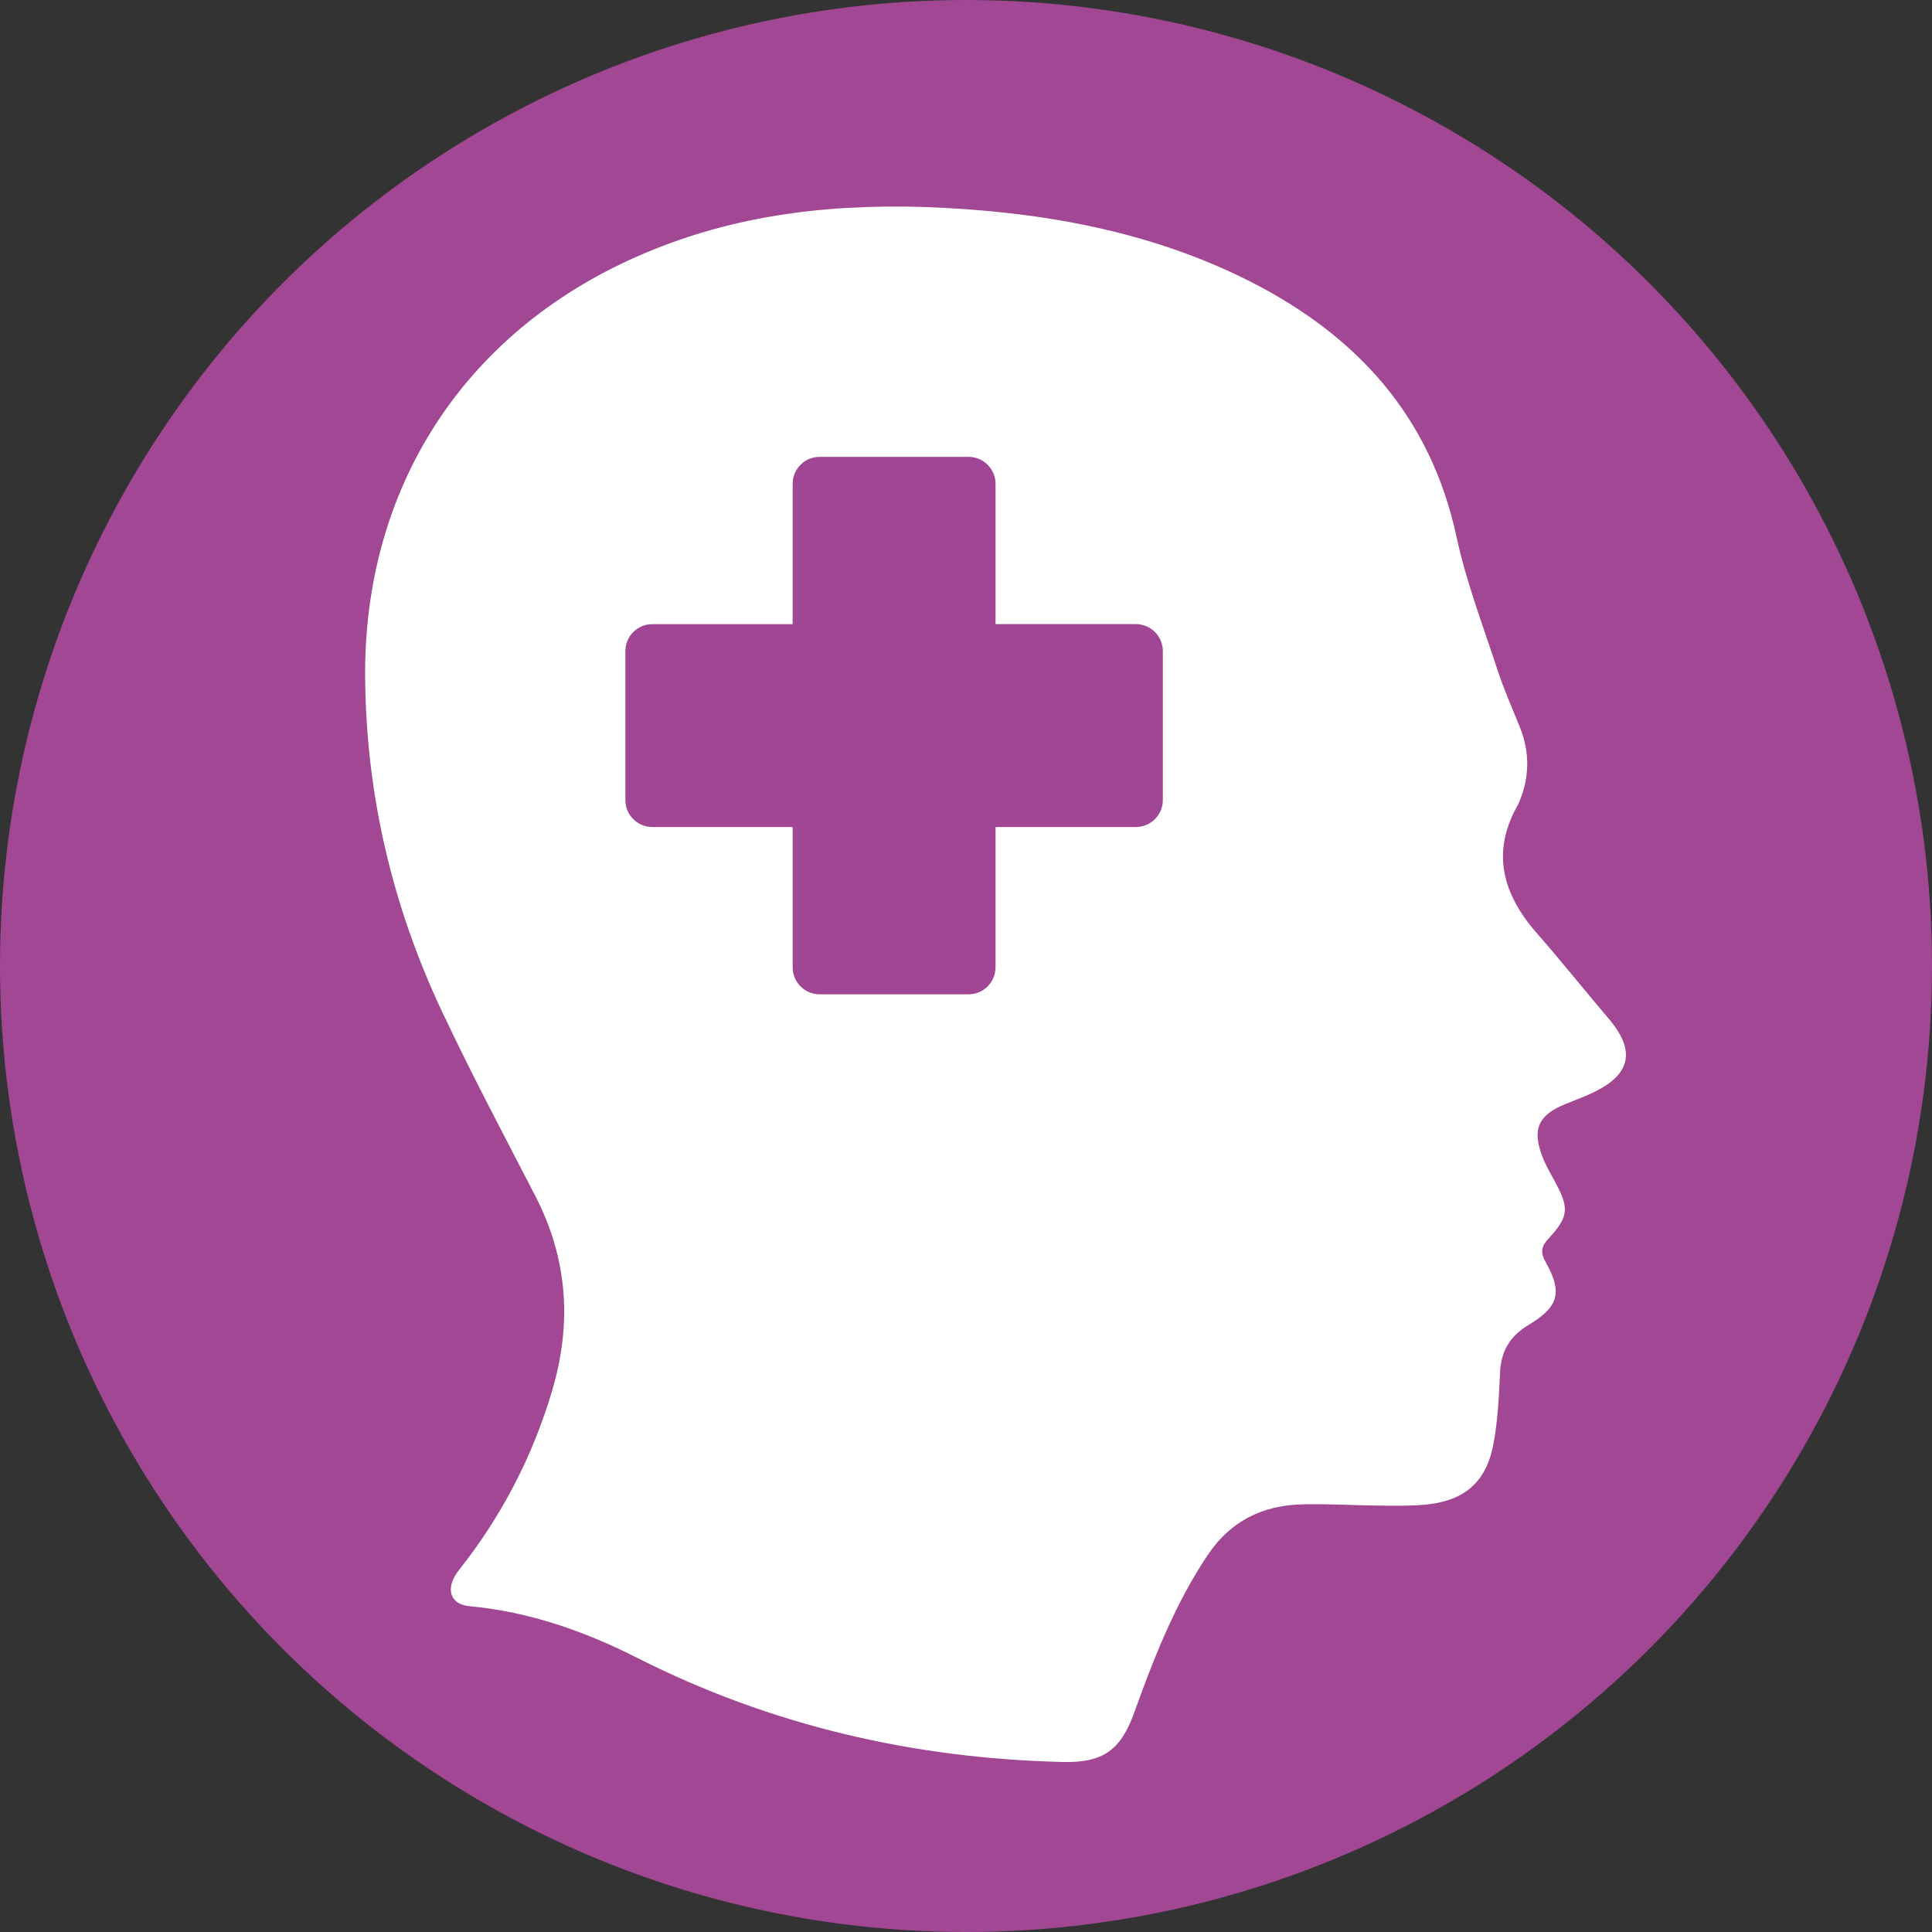
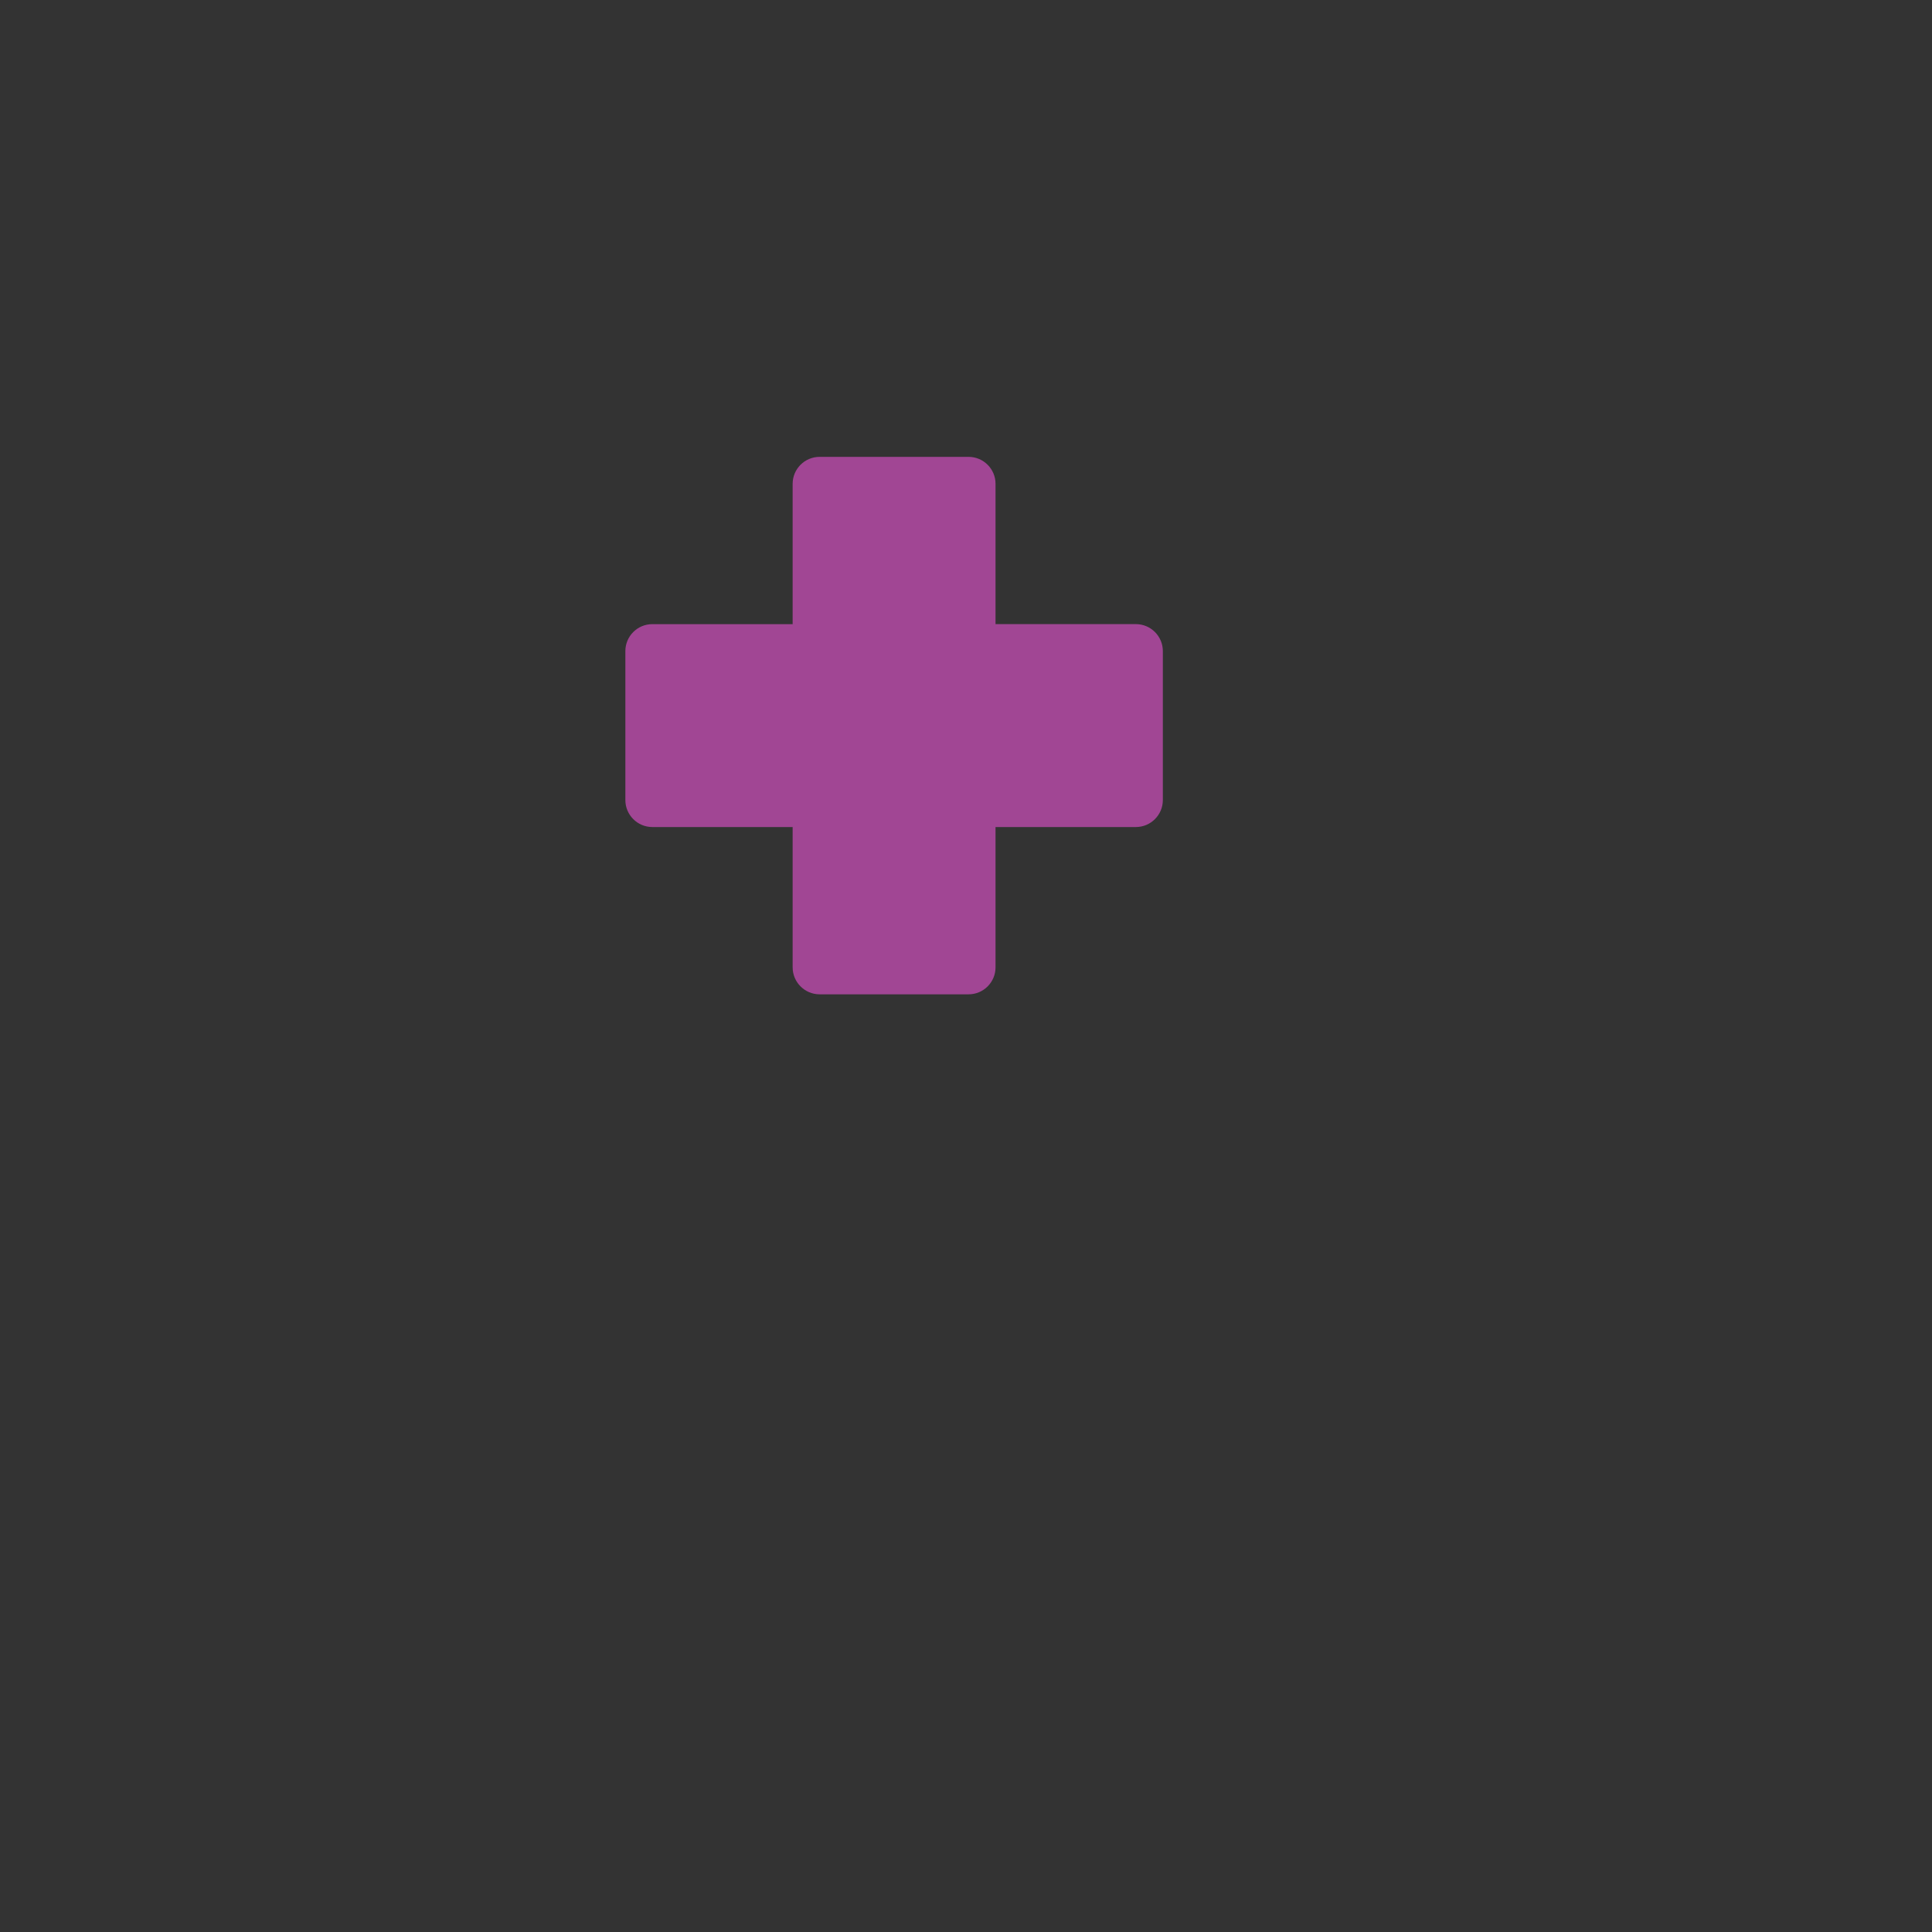
<svg xmlns="http://www.w3.org/2000/svg" version="1.1" id="Layer_1" x="0px" y="0px" width="70px" height="70px" viewBox="0 0 70 70" enable-background="new 0 0 70 70" xml:space="preserve">
  <rect x="0" y="0" width="70" height="70" fill="#333333" stroke="none" />
-   <circle fill="#A14794" cx="35" cy="35" r="35" />
-   <path fill-rule="evenodd" clip-rule="evenodd" fill="#FFFFFF" d="M33.5,7.5c3.854,0.141,7.971,0.762,11.784,2.693  c3.873,1.962,6.549,4.888,7.49,9.265c0.354,1.639,0.963,3.224,1.486,4.824c0.232,0.708,0.539,1.391,0.815,2.084  c0.356,0.897,0.345,1.79-0.026,2.679c-0.008,0.02-0.01,0.042-0.021,0.061c-1.028,1.754-0.592,3.289,0.673,4.728  c0.887,1.01,1.725,2.064,2.596,3.088c0.963,1.133,0.799,1.995-0.532,2.641c-0.345,0.168-0.706,0.302-1.062,0.446  c-0.969,0.394-1.201,0.914-0.816,1.905c0.123,0.316,0.298,0.613,0.459,0.912c0.509,0.945,0.498,1.252-0.242,2.052  c-0.285,0.309-0.29,0.515-0.09,0.872c0.605,1.08,0.455,1.604-0.63,2.254c-0.665,0.398-0.999,0.938-1.034,1.718  c-0.039,0.872-0.081,1.754-0.242,2.609c-0.253,1.353-1.041,2.036-2.399,2.178c-0.57,0.06-1.149,0.046-1.725,0.042  c-0.939-0.008-1.88-0.071-2.817-0.045c-1.43,0.039-2.587,0.609-3.406,1.831c-1.189,1.772-1.953,3.736-2.67,5.725  c-0.492,1.364-1.141,1.812-2.59,1.778c-5.413-0.131-10.56-1.318-15.409-3.771c-1.91-0.967-3.918-1.675-6.08-1.873  c-0.73-0.066-0.891-0.67-0.381-1.313c1.542-1.946,2.663-4.103,3.372-6.488c0.728-2.452,0.565-4.795-0.613-7.075  c-1.145-2.217-2.316-4.422-3.379-6.679c-1.795-3.812-2.74-7.83-2.781-12.061c-0.066-6.871,3.548-12.51,9.852-15.286  C26.289,7.882,29.659,7.383,33.5,7.5z" />
  <path fill="#A14694" d="M41.156,22.613H36.07v-5.084c0-0.538-0.438-0.976-0.976-0.976h-5.398c-0.539,0-0.977,0.438-0.977,0.976  v5.085h-5.085c-0.538,0-0.976,0.438-0.976,0.976v5.398c0,0.539,0.438,0.977,0.976,0.977h5.085v5.084  c0,0.539,0.438,0.977,0.977,0.977h5.398c0.539,0,0.976-0.438,0.976-0.977v-5.084h5.086c0.537,0,0.976-0.438,0.976-0.976v-5.399  C42.132,23.051,41.693,22.613,41.156,22.613z" />
</svg>